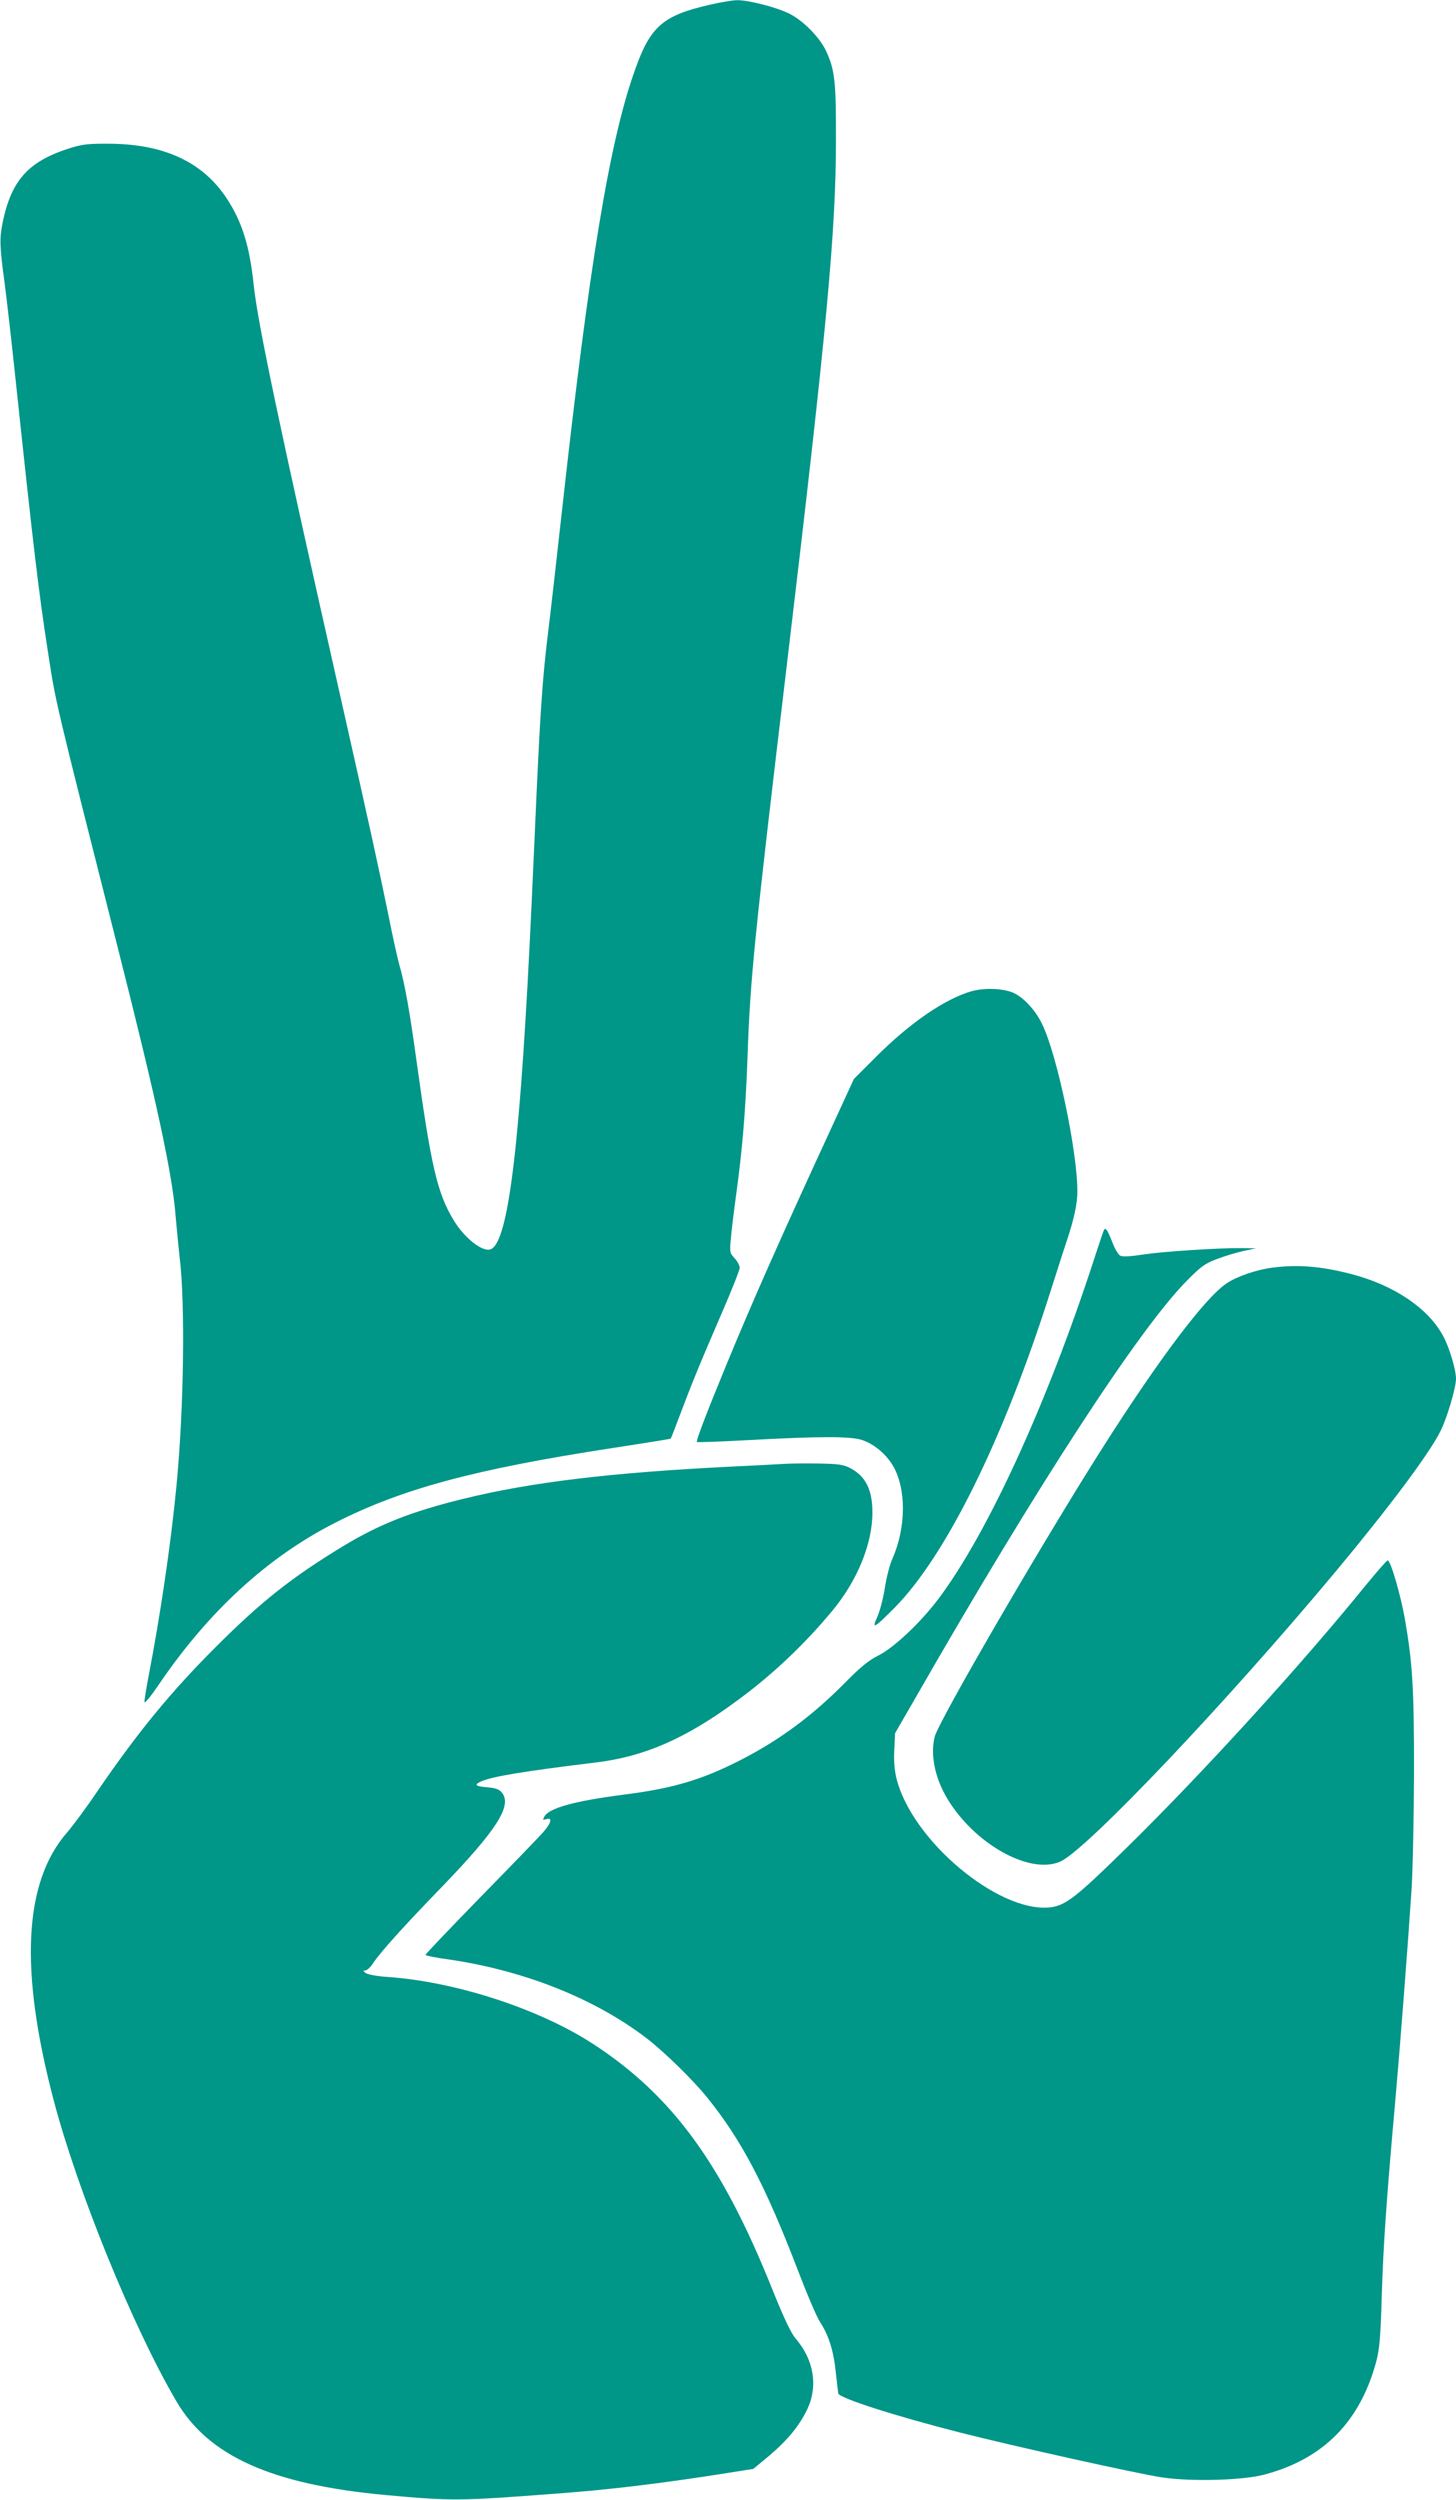
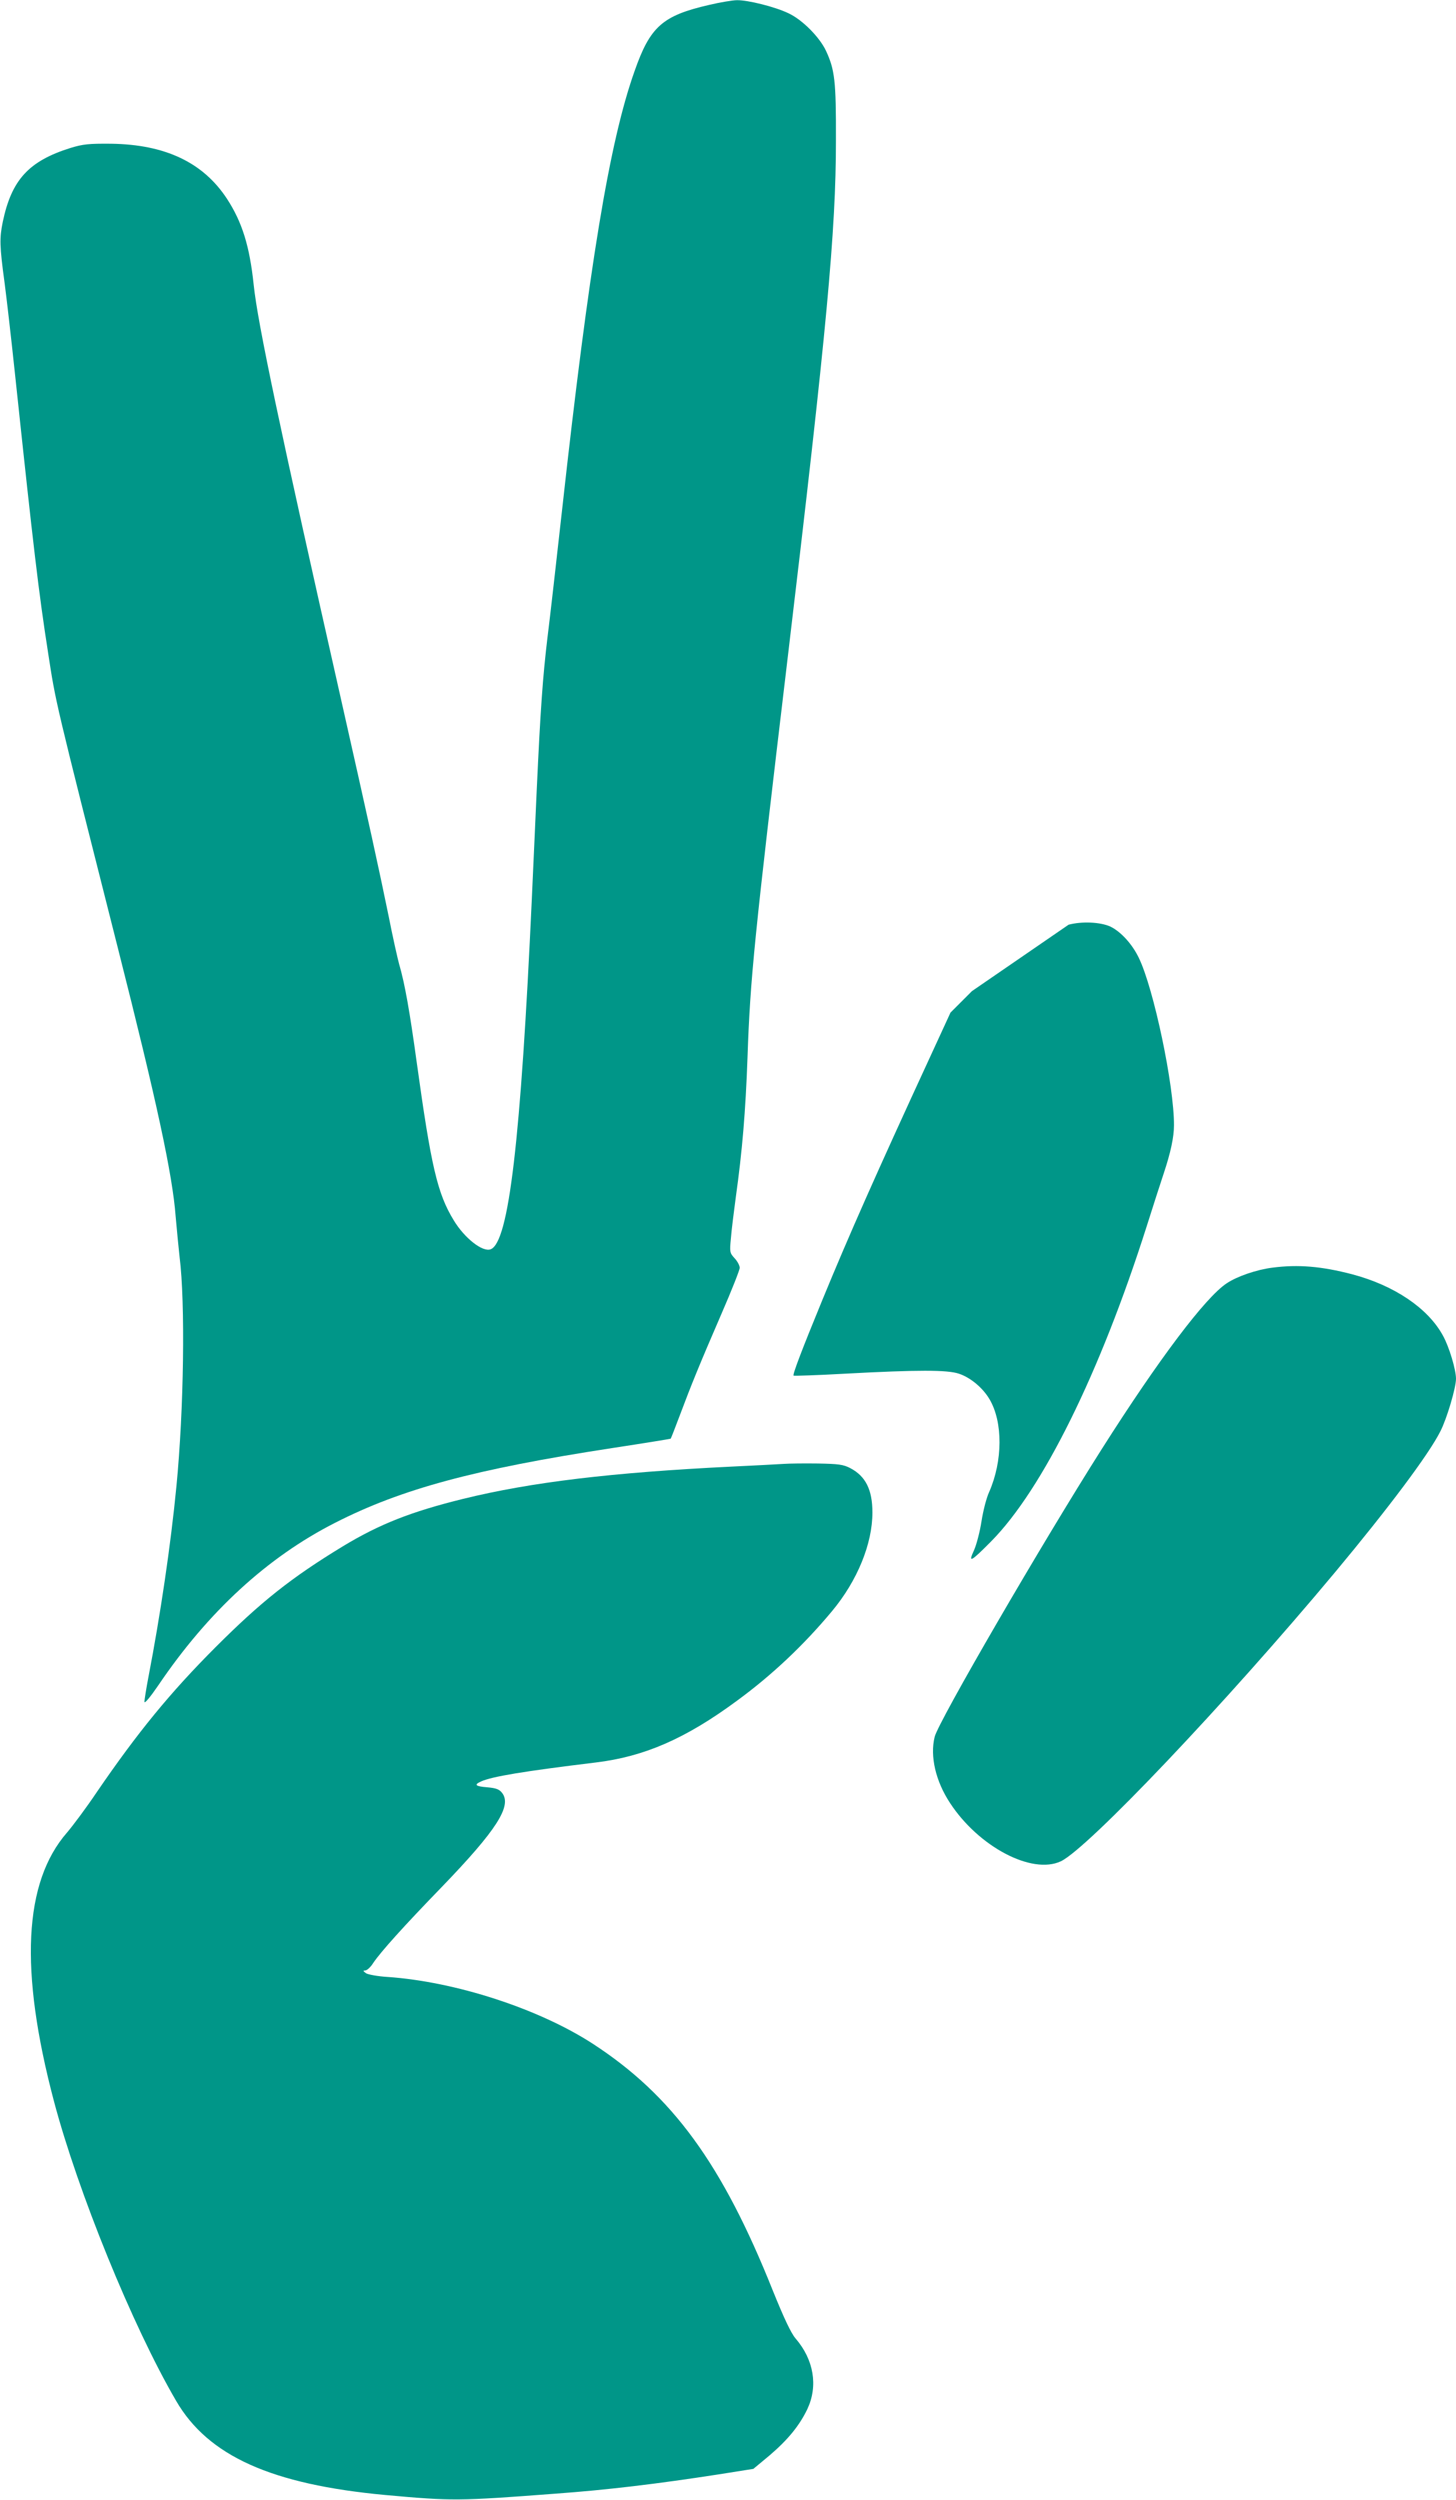
<svg xmlns="http://www.w3.org/2000/svg" version="1.0" width="746pt" height="1280pt" viewBox="0 0 746 1280" preserveAspectRatio="xMidYMid meet">
  <g transform="translate(0,1280) scale(0.1,-0.1)" fill="#009688" stroke="none">
    <path d="M3634 12775 c-240 -55 -303 -111 -383 -340 -129 -363 -233 -998 -371 -2245 -28 -250 -61 -545 -75 -655 -24 -200 -36 -367 -55 -780 -5 -121 -17 -371 -25 -555 -57 -1242 -118 -1761 -211 -1797 -41 -16 -134 57 -189 148 -84 137 -116 276 -190 810 -35 255 -61 404 -90 502 -8 29 -33 140 -54 247 -50 244 -100 472 -245 1115 -314 1390 -426 1922 -446 2115 -21 200 -59 322 -137 442 -122 186 -316 278 -593 282 -116 1 -145 -2 -210 -22 -213 -67 -301 -163 -346 -379 -17 -83 -16 -123 9 -308 9 -66 35 -291 57 -500 92 -867 119 -1094 166 -1395 41 -265 29 -215 358 -1515 200 -789 280 -1161 296 -1374 6 -69 15 -162 20 -206 30 -238 22 -783 -16 -1175 -29 -299 -81 -653 -144 -980 -11 -58 -20 -114 -20 -124 0 -12 30 24 71 84 255 377 559 656 905 832 341 174 716 275 1420 383 164 25 299 47 300 48 2 1 23 56 48 122 57 152 100 258 214 521 51 117 92 221 92 232 0 12 -12 34 -26 49 -25 27 -26 32 -19 103 3 41 15 135 25 210 33 235 50 437 60 716 14 405 33 595 205 2039 202 1695 248 2193 248 2655 1 307 -6 363 -51 460 -33 70 -121 159 -192 192 -68 33 -209 68 -264 67 -22 0 -87 -11 -142 -24z" />
-     <path d="M4980 7725 c-138 -39 -319 -163 -495 -340 l-110 -110 -99 -215 c-283 -613 -422 -927 -559 -1260 -104 -253 -152 -379 -146 -384 2 -2 121 2 264 10 374 20 522 20 583 0 60 -20 123 -73 157 -131 69 -117 68 -316 -2 -475 -14 -30 -31 -97 -39 -149 -8 -52 -25 -118 -38 -148 -32 -69 -18 -62 87 44 264 267 558 862 797 1613 34 107 73 229 87 270 36 108 53 187 53 248 1 203 -104 701 -180 857 -34 71 -92 134 -145 160 -52 24 -147 28 -215 10z" />
-     <path d="M5657 6503 c-3 -4 -26 -73 -52 -153 -240 -737 -544 -1400 -796 -1736 -92 -122 -228 -251 -310 -292 -47 -23 -91 -59 -164 -133 -169 -172 -338 -297 -534 -398 -202 -104 -350 -148 -601 -180 -257 -33 -387 -69 -411 -113 -9 -17 -8 -19 10 -13 33 10 26 -19 -16 -67 -21 -24 -165 -173 -321 -332 -155 -159 -282 -292 -282 -296 0 -4 55 -15 123 -24 386 -57 746 -201 1010 -403 88 -67 239 -215 310 -303 177 -219 299 -452 467 -890 45 -118 95 -235 111 -259 45 -69 70 -148 81 -256 6 -55 12 -105 13 -111 7 -24 291 -115 620 -199 288 -73 909 -211 1041 -231 151 -22 416 -15 527 16 300 81 487 272 569 580 16 61 22 126 28 345 8 255 24 486 70 1000 24 271 65 804 82 1065 7 107 12 380 13 605 0 427 -7 553 -46 780 -22 127 -74 305 -89 305 -5 0 -57 -60 -116 -132 -333 -410 -828 -953 -1220 -1338 -262 -257 -315 -298 -395 -307 -264 -27 -704 341 -785 657 -11 44 -15 91 -12 150 l4 85 104 180 c623 1087 1146 1889 1390 2136 73 74 95 90 155 112 39 15 99 33 135 41 l65 14 -75 1 c-118 1 -398 -17 -505 -33 -62 -10 -104 -12 -115 -6 -10 5 -28 35 -40 67 -25 64 -35 79 -43 66z" />
+     <path d="M4980 7725 l-110 -110 -99 -215 c-283 -613 -422 -927 -559 -1260 -104 -253 -152 -379 -146 -384 2 -2 121 2 264 10 374 20 522 20 583 0 60 -20 123 -73 157 -131 69 -117 68 -316 -2 -475 -14 -30 -31 -97 -39 -149 -8 -52 -25 -118 -38 -148 -32 -69 -18 -62 87 44 264 267 558 862 797 1613 34 107 73 229 87 270 36 108 53 187 53 248 1 203 -104 701 -180 857 -34 71 -92 134 -145 160 -52 24 -147 28 -215 10z" />
    <path d="M6520 6309 c-81 -10 -183 -45 -236 -81 -109 -73 -345 -385 -639 -848 -308 -485 -835 -1392 -856 -1473 -25 -100 5 -228 79 -340 147 -224 419 -367 567 -298 137 64 844 808 1406 1481 271 325 480 603 539 721 33 64 80 223 80 269 0 46 -35 164 -67 221 -76 140 -249 257 -465 314 -157 41 -276 51 -408 34z" />
    <path d="M4015 5304 c-27 -2 -149 -8 -270 -14 -609 -30 -1022 -79 -1372 -165 -268 -66 -430 -130 -618 -244 -263 -160 -418 -283 -650 -515 -233 -233 -400 -437 -610 -744 -53 -79 -122 -171 -151 -205 -223 -255 -245 -705 -68 -1375 123 -465 403 -1153 626 -1535 164 -283 489 -429 1074 -483 343 -31 371 -31 869 7 264 19 521 50 832 98 l183 29 83 69 c95 81 154 154 194 238 55 118 33 252 -61 361 -23 27 -59 103 -116 244 -259 649 -515 1000 -923 1265 -276 179 -703 318 -1052 342 -49 3 -99 12 -110 19 -15 11 -16 14 -4 14 9 0 28 17 41 38 39 58 158 190 351 389 282 292 362 417 309 483 -14 18 -31 24 -75 28 -62 5 -70 13 -32 30 55 25 216 52 587 97 249 30 461 122 725 317 179 131 342 285 486 458 130 156 207 345 207 505 0 117 -35 186 -113 227 -36 19 -60 22 -167 24 -69 1 -147 0 -175 -2z" />
  </g>
</svg>